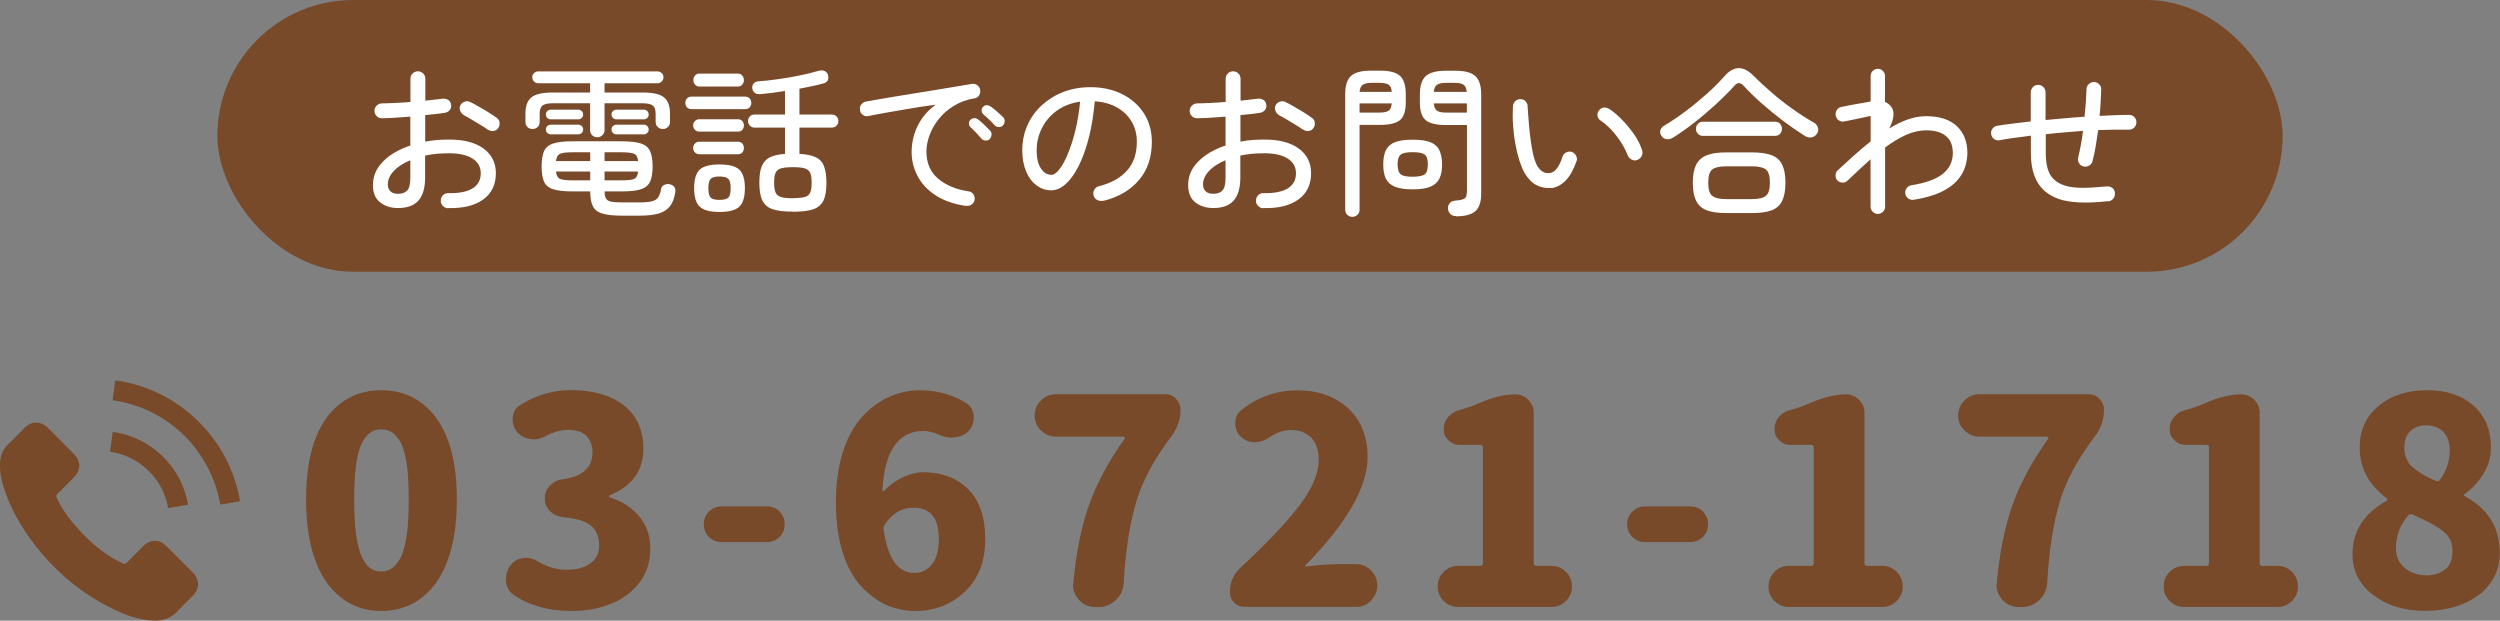
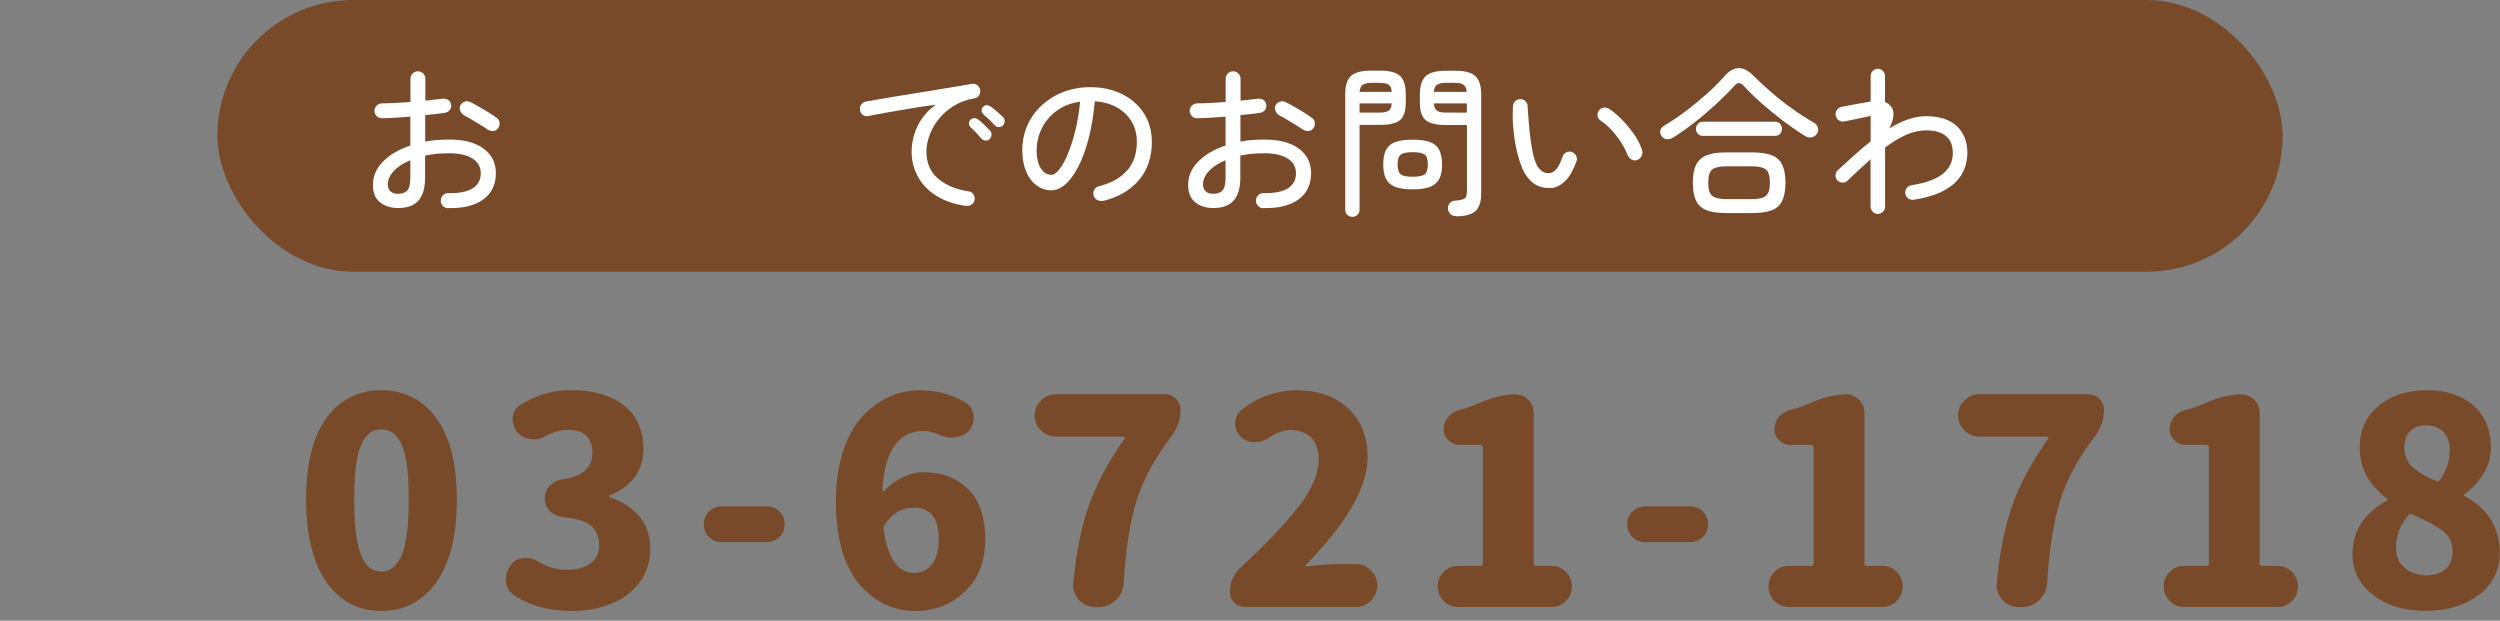
<svg xmlns="http://www.w3.org/2000/svg" id="_レイヤー_1" viewBox="0 0 230 57.1">
  <rect x="0" y="0" width="230" height="57.1" fill="#808080" stroke="none" />
  <defs>
    <style>.cls-1{fill:#fff;}.cls-2{fill:#784a29;}</style>
  </defs>
  <g>
    <rect class="cls-2" x="20" y="0" width="190" height="25" rx="12.5" ry="12.5" />
    <g>
      <path class="cls-1" d="M41.23,19.16c-.19,0-.35-.08-.49-.22-.13-.14-.2-.3-.19-.49,0-.19,.07-.35,.2-.49,.13-.13,.3-.2,.49-.19,.97,.02,1.71-.12,2.22-.43s.77-.77,.77-1.4c0-.59-.26-1.04-.77-1.36s-1.22-.48-2.14-.48c-.4,0-.79,.02-1.16,.05-.37,.04-.72,.09-1.05,.16v2.04c0,.95-.21,1.65-.62,2.11s-1.04,.68-1.87,.68c-.67,0-1.22-.18-1.66-.53-.44-.35-.65-.88-.65-1.6,0-.81,.31-1.53,.94-2.16,.62-.63,1.46-1.12,2.5-1.46v-2.66c-.47,.04-.93,.07-1.38,.1s-.86,.04-1.21,.05c-.19,0-.36-.05-.5-.19-.14-.14-.21-.3-.21-.49s.07-.35,.2-.48c.13-.13,.3-.2,.49-.21,.38,0,.79-.02,1.25-.04s.91-.05,1.37-.09v-2.13c0-.2,.07-.36,.2-.49,.14-.13,.3-.2,.49-.2s.35,.07,.48,.2,.2,.29,.2,.49v2.01c.29-.03,.57-.06,.83-.09,.26-.03,.52-.06,.76-.09,.19-.02,.36,.02,.51,.11,.15,.09,.24,.24,.27,.44,.03,.19-.01,.35-.13,.5s-.27,.22-.46,.25c-.25,.04-.53,.08-.83,.11-.3,.04-.62,.07-.96,.1v2.44c.35-.07,.71-.12,1.08-.15,.37-.03,.75-.04,1.15-.04,1.34,0,2.39,.28,3.14,.83s1.13,1.31,1.13,2.26c0,1.05-.39,1.86-1.16,2.42-.78,.56-1.85,.83-3.23,.79Zm-4.61-1.33c.37,0,.65-.1,.84-.3,.19-.2,.29-.59,.29-1.17v-1.62c-.65,.27-1.16,.6-1.52,.99-.37,.39-.55,.81-.55,1.25,0,.26,.08,.47,.24,.62,.16,.16,.39,.23,.71,.23Zm8.26-5.9c-.18-.13-.41-.28-.68-.44-.27-.17-.54-.33-.81-.49-.26-.16-.49-.29-.68-.38-.16-.09-.28-.22-.36-.4-.08-.18-.08-.35,0-.52,.09-.18,.23-.3,.41-.35,.18-.06,.36-.04,.52,.04,.22,.11,.48,.25,.79,.43,.3,.18,.61,.35,.91,.54,.3,.19,.54,.35,.73,.49,.15,.11,.24,.26,.25,.44,.02,.19-.02,.35-.13,.5s-.25,.24-.43,.26c-.18,.03-.35-.02-.51-.13Z" />
-       <path class="cls-1" d="M54.96,12.63c-.19,0-.35-.06-.48-.19s-.19-.28-.19-.47v-2.47h-3.42c-.45,0-.77,.07-.95,.2-.18,.14-.27,.39-.27,.76v.75c0,.2-.06,.36-.19,.48s-.28,.18-.47,.18-.33-.06-.46-.18-.19-.28-.19-.48v-.75c0-.7,.18-1.2,.55-1.5,.36-.3,1.02-.45,1.96-.45h3.44v-.85h-4.79c-.14,0-.26-.05-.37-.17-.11-.11-.16-.23-.16-.38,0-.15,.05-.28,.16-.38,.1-.1,.23-.16,.37-.16h11.01c.14,0,.26,.05,.37,.16,.11,.1,.16,.23,.16,.38,0,.14-.05,.27-.16,.38-.1,.11-.23,.17-.37,.17h-4.89v.85h3.5c.95,0,1.61,.15,1.97,.45,.37,.3,.55,.8,.55,1.5v.75c0,.2-.07,.36-.2,.48s-.28,.18-.46,.18-.33-.06-.46-.18-.2-.28-.2-.48v-.75c0-.37-.09-.62-.27-.76-.18-.13-.5-.2-.95-.2h-3.48v2.47c0,.19-.07,.35-.2,.47s-.29,.19-.46,.19Zm2.25,7.21c-.76,0-1.35-.06-1.78-.19-.43-.12-.72-.35-.88-.67-.17-.32-.25-.78-.25-1.37h-1.62c-.78,0-1.38-.07-1.79-.2-.41-.13-.69-.37-.84-.7-.15-.33-.22-.8-.22-1.4s.08-1.07,.22-1.4c.15-.33,.43-.57,.84-.71,.41-.13,1-.2,1.79-.2h4.5c.78,0,1.38,.07,1.79,.2,.41,.14,.69,.37,.84,.71,.15,.33,.23,.8,.23,1.4s-.08,1.07-.23,1.4c-.15,.33-.43,.57-.84,.7-.41,.14-1,.2-1.79,.2h-1.56c0,.29,.05,.51,.13,.65,.08,.15,.23,.24,.46,.29,.23,.05,.56,.07,.99,.07h1.63c.49,0,.87-.03,1.14-.1,.27-.07,.47-.19,.59-.38s.21-.43,.26-.75c.03-.17,.12-.3,.29-.38s.34-.1,.54-.05c.18,.04,.31,.13,.4,.26,.08,.13,.11,.3,.07,.49-.08,.53-.24,.95-.48,1.26-.24,.31-.58,.53-1.03,.67-.45,.13-1.04,.2-1.77,.2h-1.63Zm-6.54-8.86c-.12,0-.22-.04-.32-.13-.09-.08-.13-.19-.13-.32,0-.12,.04-.22,.13-.31,.09-.08,.2-.13,.32-.13h2.54c.12,0,.22,.04,.31,.13s.13,.19,.13,.31c0,.13-.04,.24-.13,.32s-.19,.13-.31,.13h-2.54Zm0,1.38c-.12,0-.22-.04-.32-.13-.09-.08-.13-.19-.13-.31,0-.13,.04-.24,.13-.32,.09-.08,.2-.13,.32-.13h2.54c.12,0,.22,.04,.31,.13s.13,.19,.13,.32c0,.12-.04,.22-.13,.31s-.19,.13-.31,.13h-2.54Zm.48,2.46h3.15v-.81h-1.62c-.57,0-.96,.05-1.16,.14s-.33,.31-.37,.67Zm1.53,1.77h1.62v-.81h-3.15c.04,.36,.16,.58,.37,.68,.21,.09,.59,.13,1.16,.13Zm2.94-1.77h3.09c-.04-.36-.16-.58-.37-.67-.21-.09-.59-.14-1.16-.14h-1.56v.81Zm0,1.77h1.56c.57,0,.96-.04,1.16-.13,.2-.09,.33-.31,.37-.68h-3.09v.81Zm1.09-5.61c-.12,0-.22-.04-.32-.13-.09-.08-.13-.19-.13-.32,0-.12,.04-.22,.13-.31,.09-.08,.2-.13,.32-.13h2.52c.13,0,.24,.04,.32,.13s.13,.19,.13,.31c0,.13-.04,.24-.13,.32s-.19,.13-.32,.13h-2.52Zm0,1.38c-.12,0-.22-.04-.32-.13-.09-.08-.13-.19-.13-.31,0-.13,.04-.24,.13-.32,.09-.08,.2-.13,.32-.13h2.52c.13,0,.24,.04,.32,.13s.13,.19,.13,.32c0,.12-.04,.22-.13,.31s-.19,.13-.32,.13h-2.52Z" />
-       <path class="cls-1" d="M63.61,10.04c-.17,0-.31-.06-.41-.17-.1-.11-.15-.25-.15-.41,0-.15,.05-.28,.15-.4,.1-.11,.23-.17,.41-.17h4.95c.17,0,.31,.06,.41,.17,.1,.12,.15,.25,.15,.4,0,.16-.05,.3-.15,.41-.1,.12-.24,.17-.41,.17h-4.95Zm.72,2.07c-.16,0-.29-.06-.4-.17-.11-.12-.16-.25-.16-.4s.05-.28,.16-.4c.1-.11,.24-.17,.4-.17h3.57c.17,0,.3,.06,.4,.17,.09,.12,.14,.25,.14,.4s-.05,.28-.14,.4c-.1,.11-.23,.17-.4,.17h-3.57Zm0,2.08c-.16,0-.29-.06-.4-.17-.11-.11-.16-.25-.16-.4,0-.16,.05-.3,.16-.41,.1-.11,.24-.17,.4-.17h3.57c.17,0,.3,.06,.4,.17,.09,.12,.14,.25,.14,.41,0,.15-.05,.28-.14,.4-.1,.11-.23,.17-.4,.17h-3.57Zm.01-6.23c-.17,0-.3-.06-.4-.18-.1-.12-.15-.26-.15-.41,0-.16,.05-.3,.15-.42,.1-.12,.23-.18,.4-.18h3.54c.17,0,.3,.06,.41,.18,.1,.12,.15,.26,.15,.42,0,.15-.05,.29-.15,.41-.1,.12-.24,.18-.41,.18h-3.54Zm1.85,11.54c-.87,0-1.48-.16-1.82-.49-.34-.32-.51-.89-.51-1.7s.17-1.38,.51-1.7c.34-.32,.95-.48,1.82-.48s1.49,.16,1.83,.48c.34,.32,.51,.89,.51,1.7s-.17,1.38-.51,1.7c-.34,.33-.95,.49-1.83,.49Zm0-1.11c.41,0,.68-.07,.82-.21,.14-.14,.21-.43,.21-.87s-.07-.7-.21-.85c-.14-.15-.42-.22-.82-.22s-.67,.07-.81,.22-.21,.43-.21,.85,.07,.73,.21,.87,.41,.21,.81,.21Zm6.75,1.08c-.79,0-1.41-.07-1.85-.22-.45-.15-.76-.42-.95-.8-.19-.38-.28-.93-.28-1.64,0-.64,.07-1.15,.22-1.51,.15-.37,.39-.64,.73-.82,.34-.17,.81-.28,1.41-.32v-2.42h-2.8c-.18,0-.33-.06-.43-.18-.11-.12-.17-.26-.17-.42,0-.17,.05-.31,.17-.43,.11-.12,.25-.17,.43-.17h2.8v-2.17c-.39,.06-.77,.12-1.15,.17-.38,.05-.75,.09-1.1,.12-.22,.02-.4-.02-.53-.12s-.21-.24-.23-.42c-.02-.17,.02-.32,.13-.44,.11-.12,.26-.19,.45-.2,.55-.04,1.16-.1,1.82-.2,.67-.09,1.32-.2,1.97-.34,.65-.13,1.21-.27,1.68-.41,.23-.07,.43-.07,.59,0s.27,.18,.32,.35c.06,.19,.05,.36-.01,.5-.07,.15-.2,.24-.39,.29-.32,.09-.67,.18-1.04,.25-.38,.08-.77,.16-1.18,.24v2.38h2.96c.19,0,.34,.06,.45,.17,.11,.11,.17,.26,.17,.43,0,.16-.05,.3-.17,.42-.11,.12-.26,.18-.45,.18h-2.96v2.42c.63,.03,1.12,.13,1.49,.3,.36,.17,.62,.44,.76,.82,.15,.38,.23,.89,.23,1.54,0,.71-.09,1.26-.28,1.64-.19,.38-.5,.65-.95,.8-.45,.15-1.07,.22-1.87,.22Zm0-1.24c.48,0,.84-.04,1.09-.1s.42-.21,.51-.42c.09-.21,.13-.51,.13-.91s-.04-.69-.13-.89-.26-.35-.51-.42c-.25-.08-.62-.11-1.09-.11s-.83,.04-1.08,.11c-.25,.07-.42,.21-.51,.42-.09,.21-.13,.5-.13,.89s.04,.7,.13,.91c.09,.21,.26,.35,.51,.42,.25,.08,.61,.11,1.08,.11Z" />
      <path class="cls-1" d="M88.88,18.95c-1.14-.17-2.08-.5-2.82-.99-.74-.49-1.29-1.08-1.65-1.78-.36-.69-.54-1.42-.54-2.18,0-.87,.19-1.69,.57-2.45,.38-.76,.93-1.4,1.65-1.92-.41,.05-.88,.12-1.4,.2-.52,.08-1.07,.17-1.63,.27-.57,.1-1.12,.19-1.67,.29s-1.05,.19-1.51,.29c-.18,.04-.35,0-.5-.11-.16-.11-.24-.27-.26-.46-.03-.18,0-.34,.12-.5,.11-.15,.26-.24,.45-.27,.27-.05,.65-.12,1.13-.2,.48-.08,1.04-.18,1.65-.28,.62-.1,1.25-.2,1.92-.31,.66-.11,1.31-.22,1.95-.32,.64-.1,1.22-.2,1.75-.29,.54-.08,.97-.16,1.31-.22,.18-.03,.34,0,.49,.1,.14,.1,.24,.24,.28,.42s.01,.35-.08,.51c-.09,.16-.23,.26-.41,.29-.73,.12-1.37,.35-1.93,.7-.55,.34-1.02,.75-1.39,1.22-.37,.47-.65,.96-.84,1.48-.19,.52-.29,1.01-.29,1.49,0,1.06,.36,1.9,1.07,2.5s1.64,1,2.79,1.17c.19,.02,.34,.1,.45,.25,.11,.15,.15,.32,.13,.51-.03,.19-.12,.34-.27,.45-.15,.11-.32,.15-.51,.12Zm2.17-6.15c-.11,.1-.24,.14-.4,.13-.15-.02-.28-.08-.37-.19-.3-.36-.62-.7-.97-1.02-.1-.09-.16-.2-.17-.34-.01-.13,.03-.25,.13-.35,.11-.11,.23-.16,.37-.16,.14,0,.26,.05,.37,.14,.15,.11,.33,.26,.53,.46,.21,.2,.38,.37,.53,.53,.11,.11,.16,.24,.15,.4-.01,.16-.07,.29-.18,.4Zm1.23-1.27c-.1,.11-.23,.16-.38,.16-.16,0-.29-.06-.4-.17-.15-.17-.31-.34-.49-.51s-.35-.33-.52-.47c-.1-.09-.16-.2-.18-.34-.02-.13,.02-.25,.12-.35,.1-.12,.22-.18,.35-.17,.13,0,.26,.05,.38,.13,.15,.1,.33,.25,.55,.44s.4,.36,.56,.51c.11,.1,.16,.23,.16,.38s-.06,.29-.16,.4Z" />
      <path class="cls-1" d="M101.46,18.47c-.19,.04-.37,.01-.53-.08-.17-.09-.27-.23-.32-.41-.05-.19-.03-.37,.07-.53,.09-.17,.24-.27,.43-.32,1.14-.29,2-.78,2.6-1.46,.59-.68,.88-1.56,.88-2.62,0-.7-.16-1.32-.48-1.86s-.77-.98-1.34-1.3c-.58-.33-1.26-.52-2.05-.57-.15,1.66-.43,3.1-.83,4.33-.4,1.23-.88,2.17-1.44,2.85-.55,.67-1.13,1.01-1.73,1.01-.5,0-.95-.15-1.36-.46-.41-.3-.73-.73-.96-1.29-.24-.56-.35-1.2-.35-1.94,0-.82,.16-1.58,.47-2.29,.31-.7,.75-1.32,1.32-1.84,.57-.52,1.23-.94,1.99-1.23,.76-.29,1.58-.44,2.48-.44,1.09,0,2.06,.21,2.91,.63,.85,.42,1.52,1.01,2.01,1.76,.49,.76,.74,1.64,.74,2.65,0,1.4-.39,2.57-1.18,3.5s-1.89,1.58-3.31,1.93Zm-4.74-2.38c.23,0,.48-.17,.74-.51,.27-.34,.53-.81,.78-1.42,.25-.6,.49-1.32,.69-2.14s.35-1.71,.44-2.67c-.86,.13-1.59,.42-2.18,.86s-1.04,.98-1.35,1.61c-.31,.63-.46,1.29-.47,1.98,0,.73,.13,1.29,.39,1.69,.26,.4,.58,.59,.96,.59Z" />
      <path class="cls-1" d="M116.23,19.16c-.19,0-.35-.08-.49-.22-.13-.14-.2-.3-.19-.49,0-.19,.07-.35,.2-.49,.13-.13,.3-.2,.49-.19,.97,.02,1.71-.12,2.22-.43s.77-.77,.77-1.4c0-.59-.26-1.04-.77-1.36s-1.22-.48-2.14-.48c-.4,0-.79,.02-1.16,.05-.37,.04-.72,.09-1.05,.16v2.04c0,.95-.21,1.65-.62,2.11s-1.04,.68-1.87,.68c-.67,0-1.22-.18-1.66-.53-.44-.35-.65-.88-.65-1.6,0-.81,.31-1.53,.94-2.16,.62-.63,1.46-1.12,2.5-1.46v-2.66c-.47,.04-.93,.07-1.38,.1s-.86,.04-1.21,.05c-.19,0-.36-.05-.5-.19-.14-.14-.21-.3-.21-.49s.07-.35,.2-.48c.13-.13,.3-.2,.49-.21,.38,0,.79-.02,1.25-.04s.91-.05,1.37-.09v-2.13c0-.2,.07-.36,.2-.49,.14-.13,.3-.2,.49-.2s.35,.07,.48,.2,.2,.29,.2,.49v2.01c.29-.03,.57-.06,.83-.09,.26-.03,.52-.06,.76-.09,.19-.02,.36,.02,.51,.11,.15,.09,.24,.24,.27,.44,.03,.19-.01,.35-.13,.5-.12,.14-.27,.22-.46,.25-.25,.04-.53,.08-.83,.11-.3,.04-.62,.07-.96,.1v2.44c.35-.07,.71-.12,1.08-.15,.37-.03,.75-.04,1.15-.04,1.34,0,2.39,.28,3.14,.83s1.13,1.31,1.13,2.26c0,1.05-.39,1.86-1.16,2.42-.78,.56-1.85,.83-3.23,.79Zm-4.61-1.33c.37,0,.65-.1,.84-.3,.19-.2,.29-.59,.29-1.17v-1.62c-.65,.27-1.16,.6-1.52,.99-.37,.39-.55,.81-.55,1.25,0,.26,.08,.47,.24,.62,.16,.16,.39,.23,.71,.23Zm8.26-5.9c-.18-.13-.41-.28-.68-.44-.27-.17-.54-.33-.81-.49-.26-.16-.49-.29-.68-.38-.16-.09-.28-.22-.36-.4-.08-.18-.08-.35,0-.52,.09-.18,.23-.3,.41-.35,.18-.06,.36-.04,.52,.04,.22,.11,.48,.25,.79,.43,.3,.18,.61,.35,.91,.54,.3,.19,.54,.35,.73,.49,.15,.11,.24,.26,.25,.44,.02,.19-.02,.35-.13,.5s-.25,.24-.43,.26c-.18,.03-.35-.02-.51-.13Z" />
      <path class="cls-1" d="M124.42,19.95c-.18,0-.33-.06-.46-.18s-.2-.28-.2-.48V8.66c0-.8,.18-1.36,.54-1.68,.36-.32,.96-.48,1.82-.48h.87c.85,0,1.45,.16,1.81,.48,.35,.32,.53,.88,.53,1.68v.75c0,.8-.18,1.35-.53,1.64-.36,.29-.96,.44-1.81,.44h-1.91v7.8c0,.2-.07,.36-.2,.48s-.29,.18-.46,.18Zm.66-11.5h2.96c-.02-.33-.12-.55-.29-.66-.17-.11-.47-.17-.88-.17h-.6c-.41,0-.7,.05-.88,.17-.17,.11-.28,.33-.31,.66Zm0,1.91h1.79c.42,0,.71-.06,.88-.17,.17-.11,.26-.34,.29-.68h-2.96v.85Zm4.88,7.06c-.69,0-1.23-.08-1.63-.24-.39-.16-.67-.41-.83-.74s-.24-.77-.24-1.31,.08-.98,.24-1.31,.44-.58,.83-.74c.4-.15,.94-.23,1.63-.23s1.25,.08,1.63,.23c.39,.16,.67,.4,.83,.74s.25,.77,.25,1.31-.08,.98-.25,1.31-.44,.58-.83,.74c-.39,.16-.93,.24-1.63,.24Zm0-1.16c.56,0,.93-.08,1.12-.23,.19-.15,.28-.46,.28-.91s-.09-.74-.28-.89c-.18-.15-.56-.23-1.12-.23s-.92,.08-1.1,.23c-.19,.16-.28,.45-.28,.89s.09,.75,.28,.91c.18,.16,.55,.23,1.1,.23Zm3.99,3.62c-.22,0-.39-.07-.52-.19-.12-.13-.2-.3-.22-.5,0-.19,.04-.36,.17-.5,.12-.15,.29-.22,.51-.23,.32-.03,.56-.07,.71-.13,.15-.05,.25-.14,.29-.26s.07-.29,.07-.52v-6.05h-1.98c-.85,0-1.46-.15-1.81-.44-.36-.29-.54-.84-.54-1.64v-.73c0-.8,.18-1.36,.54-1.69,.36-.32,.96-.49,1.81-.49h.95c.84,0,1.44,.16,1.8,.49,.36,.33,.54,.89,.54,1.69v9.14c0,.74-.18,1.27-.53,1.59-.36,.32-.95,.48-1.78,.48Zm-2.04-11.43h3.03c-.03-.33-.13-.55-.3-.66-.17-.11-.46-.17-.88-.17h-.66c-.41,0-.7,.05-.88,.17-.18,.11-.28,.33-.31,.66Zm1.18,1.91h1.86v-.85h-3.04c.03,.34,.13,.57,.3,.68,.17,.12,.46,.17,.88,.17Z" />
      <path class="cls-1" d="M142.7,17.28c-.47,.05-.91-.03-1.31-.23-.41-.2-.77-.56-1.09-1.07-.18-.3-.34-.69-.5-1.16-.15-.47-.28-.99-.38-1.56-.11-.57-.18-1.15-.22-1.75s-.04-1.19-.01-1.75c.02-.19,.1-.35,.23-.47,.13-.12,.3-.18,.49-.17,.19,.01,.35,.08,.47,.23s.18,.31,.16,.49c.04,.59,.08,1.12,.12,1.58s.09,.94,.16,1.46c.07,.51,.15,.98,.25,1.41,.11,.43,.23,.76,.37,.99,.28,.46,.64,.68,1.08,.65,.26-.02,.49-.15,.68-.39,.2-.24,.38-.61,.55-1.12,.06-.18,.17-.31,.34-.4,.17-.08,.34-.1,.52-.04,.17,.06,.3,.18,.39,.35,.09,.17,.11,.34,.04,.51-.3,.83-.65,1.44-1.05,1.82-.4,.39-.83,.6-1.29,.65Zm7.93-2.56c-.18,.06-.35,.05-.52-.04-.17-.08-.29-.22-.36-.4-.25-.62-.59-1.22-1.04-1.79-.44-.57-.93-1.05-1.48-1.42-.16-.11-.25-.26-.26-.46-.02-.19,.04-.36,.17-.49,.14-.16,.3-.23,.47-.23,.17,.01,.35,.07,.52,.18,.35,.24,.72,.56,1.11,.96s.75,.84,1.09,1.32,.58,.97,.74,1.46c.06,.18,.05,.36-.03,.53-.08,.17-.21,.3-.41,.37Z" />
      <path class="cls-1" d="M153.91,12.66c-.19,.12-.39,.17-.59,.14-.21-.02-.36-.13-.47-.31-.12-.18-.15-.36-.09-.53,.06-.17,.18-.31,.36-.41,.63-.37,1.28-.81,1.96-1.32,.68-.51,1.33-1.05,1.96-1.61s1.17-1.11,1.63-1.63c.85-.96,1.73-.96,2.66-.01,.47,.47,1,.96,1.6,1.48,.59,.52,1.23,1.02,1.91,1.51,.68,.49,1.37,.94,2.07,1.33,.17,.1,.28,.25,.34,.45,.06,.2,.03,.38-.09,.55-.12,.19-.29,.3-.5,.34-.21,.04-.42-.01-.62-.14-.68-.43-1.36-.9-2.05-1.42-.68-.52-1.33-1.05-1.95-1.6-.62-.55-1.16-1.08-1.64-1.6-.28-.31-.55-.31-.81-.02-.49,.55-1.06,1.12-1.7,1.71-.65,.59-1.31,1.16-2,1.7-.69,.54-1.35,1-1.98,1.4Zm4.92,6.94c-.75,0-1.35-.08-1.8-.25-.45-.17-.78-.46-.98-.87-.21-.41-.31-.96-.31-1.67s.1-1.25,.31-1.66c.2-.4,.53-.69,.98-.87s1.05-.26,1.8-.26h2.34c.76,0,1.37,.09,1.82,.26,.45,.17,.77,.46,.97,.87,.2,.41,.3,.96,.3,1.66s-.1,1.25-.3,1.67c-.2,.41-.53,.7-.97,.87-.45,.17-1.06,.25-1.82,.25h-2.34Zm-2.16-7.1c-.19,0-.34-.06-.46-.19-.12-.12-.18-.28-.18-.46s.06-.33,.18-.46,.27-.19,.46-.19h6.63c.2,0,.36,.06,.47,.19s.17,.29,.17,.46-.06,.33-.17,.46c-.12,.13-.27,.19-.47,.19h-6.63Zm2.17,5.82h2.31c.63,0,1.07-.1,1.31-.3,.25-.2,.37-.6,.37-1.21s-.12-1.03-.37-1.22c-.25-.19-.68-.29-1.31-.29h-2.31c-.63,0-1.07,.1-1.31,.29-.25,.2-.37,.6-.37,1.22s.12,1.02,.37,1.21c.25,.2,.68,.3,1.31,.3Z" />
      <path class="cls-1" d="M172.75,19.68c-.18,0-.33-.07-.46-.2s-.2-.29-.2-.46v-4.37c-.35,.31-.7,.63-1.06,.97-.35,.33-.71,.67-1.07,1.01-.13,.12-.29,.18-.46,.17s-.33-.07-.46-.2c-.12-.14-.18-.3-.17-.48s.07-.33,.2-.45c.49-.45,.99-.9,1.49-1.36s1.02-.89,1.54-1.3v-2.35c-.2,.04-.46,.1-.76,.17-.31,.07-.61,.13-.91,.19-.3,.06-.54,.11-.73,.15-.19,.04-.36,.01-.52-.09-.16-.1-.25-.25-.29-.44-.04-.18,0-.35,.09-.51,.1-.16,.24-.26,.42-.29,.23-.05,.51-.1,.85-.17s.67-.12,1.01-.18,.62-.11,.84-.15v-2.35c0-.19,.07-.35,.2-.47,.13-.12,.29-.19,.46-.19s.33,.06,.46,.19c.13,.13,.2,.28,.2,.47v2.39c.24,.09,.44,.25,.6,.48,.16,.22,.21,.5,.17,.84s-.17,.71-.38,1.12c.56-.35,1.12-.62,1.7-.83,.57-.2,1.13-.3,1.7-.3,1.22,0,2.16,.3,2.81,.91,.65,.6,.98,1.43,.98,2.47,0,.4-.07,.82-.2,1.26-.13,.44-.38,.86-.73,1.27-.36,.41-.86,.76-1.5,1.07-.65,.31-1.48,.54-2.5,.71-.19,.03-.36-.01-.51-.12s-.24-.25-.27-.44c-.03-.19,.01-.36,.12-.51,.11-.15,.26-.24,.45-.27,1.29-.2,2.25-.55,2.87-1.04,.62-.49,.93-1.14,.93-1.93,0-.69-.21-1.21-.64-1.56-.43-.35-1.03-.52-1.8-.52-.64,0-1.28,.15-1.91,.44s-1.25,.67-1.88,1.14v5.45c0,.18-.07,.33-.2,.46s-.29,.2-.46,.2Z" />
-       <path class="cls-1" d="M193.94,18.51c-1.04,.11-1.93,.15-2.67,.11-.74-.04-1.37-.14-1.88-.32-.51-.18-.95-.44-1.32-.76-.82-.75-1.23-1.9-1.23-3.44v-1.62c-.52,.07-1.02,.14-1.51,.2-.49,.06-.94,.14-1.36,.22-.18,.04-.35,0-.5-.1-.16-.11-.25-.26-.28-.45-.03-.18,0-.35,.11-.5,.11-.15,.25-.25,.44-.28,.43-.07,.91-.14,1.43-.2,.53-.06,1.08-.13,1.66-.2v-2.67c0-.19,.07-.35,.2-.49s.29-.2,.48-.2,.35,.07,.48,.2,.2,.3,.2,.49v2.54c.59-.05,1.18-.1,1.79-.16,.6-.06,1.2-.1,1.8-.14,.05-.47,.09-.92,.12-1.36,.03-.44,.05-.83,.06-1.18,0-.19,.08-.35,.22-.47,.13-.12,.29-.19,.47-.19,.19,.01,.35,.08,.48,.22,.13,.13,.19,.3,.18,.49-.01,.34-.03,.72-.05,1.13-.02,.42-.05,.84-.1,1.28,.48-.02,.95-.04,1.4-.06s.89-.03,1.3-.03c.19,0,.35,.05,.49,.19,.13,.13,.2,.3,.2,.49s-.07,.35-.2,.48c-.13,.13-.29,.2-.47,.2-.89-.02-1.84,0-2.85,.04-.07,.52-.15,1.02-.23,1.51-.08,.49-.18,.94-.29,1.34-.04,.18-.14,.32-.3,.41-.16,.1-.33,.12-.53,.08-.18-.04-.32-.14-.41-.3-.1-.16-.12-.33-.08-.51,.09-.36,.17-.75,.25-1.17s.14-.85,.2-1.29c-.57,.04-1.14,.09-1.72,.14-.58,.05-1.15,.1-1.71,.17v1.77c0,1.15,.26,1.96,.79,2.42,.28,.25,.62,.43,1.02,.55,.4,.12,.91,.18,1.52,.19,.61,0,1.36-.04,2.26-.13,.2-.02,.38,.03,.53,.14,.15,.12,.23,.27,.24,.47,.02,.19-.03,.36-.15,.51s-.28,.24-.46,.25Z" />
    </g>
  </g>
  <g>
    <path class="cls-2" d="M30.03,53.55c1.26,1.76,2.95,2.66,5.05,2.66s3.81-.89,5.08-2.66c1.24-1.79,1.87-4.31,1.87-7.6s-.63-5.73-1.87-7.47c-1.26-1.71-2.97-2.58-5.08-2.58s-3.81,.87-5.05,2.55c-1.24,1.71-1.87,4.21-1.87,7.5s.63,5.81,1.87,7.6h0Zm7.39-4.31c-.13,.89-.32,1.58-.55,2.05-.26,.47-.53,.79-.82,1-.26,.18-.6,.29-.97,.29-.39,0-.71-.11-1-.29-.29-.21-.53-.53-.76-1s-.42-1.16-.55-2.05-.18-2-.18-3.29,.05-2.37,.18-3.26c.13-.87,.32-1.53,.55-1.97s.5-.76,.79-.95c.26-.18,.58-.26,.97-.26,.37,0,.71,.08,.97,.26,.29,.18,.55,.5,.82,.95,.24,.45,.42,1.1,.55,1.97,.13,.89,.18,1.97,.18,3.26s-.05,2.39-.18,3.29h0Zm18.78,6.31c1.08-.42,1.95-1.08,2.63-1.95,.66-.89,1-1.92,1-3.1s-.34-2.21-1.03-3c-.68-.82-1.58-1.39-2.71-1.74-.03,0-.05-.05-.05-.08,0-.05,.03-.08,.05-.11,2.08-.84,3.1-2.29,3.1-4.29,0-1.71-.6-3.05-1.81-4-1.18-.92-2.81-1.39-4.89-1.39-1.6,0-3.13,.45-4.58,1.34-.45,.26-.68,.63-.74,1.16v.24c0,.39,.13,.79,.42,1.13,.32,.37,.74,.58,1.26,.63,.08,.03,.16,.03,.24,.03,.42,0,.82-.11,1.18-.34,.66-.34,1.32-.53,2-.53,.74,0,1.29,.18,1.66,.53,.37,.37,.58,.89,.58,1.55,0,1.39-.92,2.21-2.76,2.47-.47,.05-.84,.26-1.16,.58-.32,.34-.47,.71-.47,1.18,0,.45,.16,.84,.47,1.16,.34,.32,.71,.5,1.16,.55,1.29,.11,2.16,.39,2.66,.82,.47,.42,.71,1.03,.71,1.79,0,.71-.26,1.26-.82,1.66-.53,.39-1.26,.58-2.18,.58s-1.76-.26-2.63-.76c-.34-.24-.71-.34-1.1-.34-.08,0-.16,0-.26,.03-.47,.05-.87,.26-1.16,.66-.29,.37-.42,.79-.42,1.26v.18c.03,.53,.26,.95,.68,1.26,1.45,1,3.24,1.5,5.37,1.5,1.32,0,2.52-.21,3.6-.66h0Zm14.36-5.68c.45,0,.84-.16,1.16-.47s.47-.71,.47-1.18c0-.45-.16-.82-.47-1.16-.32-.32-.71-.47-1.16-.47h-4.18c-.45,0-.82,.16-1.16,.47-.32,.34-.47,.71-.47,1.16,0,.47,.16,.87,.47,1.18,.34,.32,.71,.47,1.16,.47h4.18Zm10.73-1.16c-.03-.16,.03-.32,.11-.45,.68-1.03,1.58-1.55,2.63-1.55,1.58,0,2.34,.95,2.34,2.87,0,1.03-.21,1.81-.63,2.34s-.97,.79-1.63,.79c-1.5,0-2.45-1.34-2.81-4h0Zm3.39-12.81c-1.03,0-2,.21-2.92,.63s-1.74,1.03-2.47,1.84-1.32,1.89-1.76,3.24c-.42,1.37-.63,2.89-.63,4.6s.21,3.24,.6,4.55c.42,1.32,.97,2.34,1.68,3.13,.71,.76,1.47,1.34,2.31,1.74,.84,.37,1.76,.58,2.71,.58,1.81,0,3.34-.6,4.6-1.81,1.24-1.18,1.84-2.79,1.84-4.81s-.53-3.58-1.58-4.6c-1.05-1.03-2.45-1.55-4.16-1.55-.55,0-1.18,.16-1.84,.47-.68,.32-1.26,.74-1.74,1.26-.03,.03-.05,.03-.11,.03-.03-.03-.05-.05-.03-.11,.21-3.63,1.47-5.44,3.79-5.44,.42,0,.89,.11,1.39,.32,.39,.21,.79,.29,1.21,.29,.08,0,.18,0,.26-.03,.53-.03,.95-.24,1.29-.58,.32-.37,.47-.79,.47-1.24,0-.58-.24-1.03-.68-1.32-1.26-.79-2.68-1.18-4.26-1.18h0Zm19.86,10.23c.58-1.89,1.63-3.87,3.18-5.92,.58-.76,.89-1.6,.89-2.52,0-.39-.16-.71-.42-1s-.6-.42-1-.42h-10.05c-.53,0-1,.18-1.37,.58-.39,.37-.58,.84-.58,1.37s.18,1,.58,1.37c.37,.39,.84,.58,1.37,.58h6.21c.05,0,.11,.03,.13,.08,.03,.03,.03,.08-.03,.13-1.5,2.13-2.6,4.18-3.31,6.21-.68,2-1.16,4.34-1.39,7.02-.03,.08-.03,.13-.03,.21,0,.5,.18,.97,.55,1.37,.42,.45,.92,.66,1.53,.66h.24c.63,0,1.16-.21,1.6-.63,.47-.45,.71-.97,.74-1.6,.18-3.08,.58-5.55,1.16-7.47h0Zm20.2,9.71c.55,0,1-.18,1.39-.58,.37-.39,.58-.84,.58-1.39s-.21-1.03-.58-1.39c-.39-.39-.84-.58-1.39-.58h-1.63c-.74,0-1.71,.08-2.92,.21-.05,.03-.08,.03-.11-.03s-.03-.08,.03-.08c3.81-3.89,5.71-7.21,5.71-9.94,0-1.87-.58-3.34-1.76-4.47-1.21-1.1-2.74-1.68-4.66-1.68s-3.71,.6-5.18,1.81c-.39,.29-.58,.71-.58,1.21s.16,.92,.53,1.26,.79,.5,1.26,.5,.92-.16,1.37-.45c.63-.45,1.29-.68,1.97-.68,.79,0,1.39,.24,1.87,.71,.45,.47,.68,1.16,.68,2.05,0,1.24-.6,2.66-1.81,4.23-1.21,1.58-3,3.47-5.39,5.68-.66,.63-.97,1.37-.97,2.26,0,.37,.13,.68,.39,.95s.58,.39,.95,.39h10.26Zm17.99,0c.53,0,.97-.18,1.34-.55,.37-.37,.55-.82,.55-1.34s-.18-.97-.55-1.34-.82-.55-1.34-.55h-1.37c-.18,0-.26-.08-.26-.24v-13.83c0-.47-.16-.87-.5-1.21s-.74-.5-1.21-.5c-.95,0-2.05,.26-3.26,.79-.58,.26-1.21,.47-1.92,.68-.39,.08-.74,.32-1,.63s-.39,.68-.39,1.1c0,.39,.13,.74,.42,1,.26,.29,.63,.45,1.03,.45h1.92c.16,0,.24,.08,.24,.24v10.65c0,.16-.08,.24-.24,.24h-2.03c-.53,0-.97,.18-1.34,.55-.37,.37-.55,.82-.55,1.34s.18,.97,.55,1.34,.82,.55,1.34,.55h8.57Zm12.78-5.97c.45,0,.84-.16,1.16-.47s.47-.71,.47-1.18c0-.45-.16-.82-.47-1.16-.32-.32-.71-.47-1.16-.47h-4.18c-.45,0-.82,.16-1.16,.47-.32,.34-.47,.71-.47,1.16,0,.47,.16,.87,.47,1.18,.34,.32,.71,.47,1.16,.47h4.18Zm17.65,5.97c.53,0,.97-.18,1.34-.55s.55-.82,.55-1.34-.18-.97-.55-1.34-.82-.55-1.34-.55h-1.37c-.18,0-.26-.08-.26-.24v-13.83c0-.47-.16-.87-.5-1.21s-.74-.5-1.21-.5c-.95,0-2.05,.26-3.26,.79-.58,.26-1.21,.47-1.92,.68-.39,.08-.74,.32-1,.63s-.39,.68-.39,1.1c0,.39,.13,.74,.42,1,.26,.29,.63,.45,1.03,.45h1.92c.16,0,.24,.08,.24,.24v10.65c0,.16-.08,.24-.24,.24h-2.03c-.53,0-.97,.18-1.34,.55s-.55,.82-.55,1.34,.18,.97,.55,1.34,.82,.55,1.34,.55h8.57Zm16.34-9.71c.58-1.89,1.63-3.87,3.18-5.92,.58-.76,.89-1.6,.89-2.52,0-.39-.16-.71-.42-1s-.6-.42-1-.42h-10.05c-.53,0-1,.18-1.37,.58-.39,.37-.58,.84-.58,1.37s.18,1,.58,1.37c.37,.39,.84,.58,1.37,.58h6.21c.05,0,.11,.03,.13,.08,.03,.03,.03,.08-.03,.13-1.5,2.13-2.6,4.18-3.31,6.21-.68,2-1.16,4.34-1.39,7.02-.03,.08-.03,.13-.03,.21,0,.5,.18,.97,.55,1.37,.42,.45,.92,.66,1.53,.66h.24c.63,0,1.16-.21,1.6-.63,.47-.45,.71-.97,.74-1.6,.18-3.08,.58-5.55,1.16-7.47h0Zm20.02,9.71c.53,0,.97-.18,1.34-.55s.55-.82,.55-1.34-.18-.97-.55-1.34-.82-.55-1.34-.55h-1.37c-.18,0-.26-.08-.26-.24v-13.83c0-.47-.16-.87-.5-1.21s-.74-.5-1.21-.5c-.95,0-2.05,.26-3.26,.79-.58,.26-1.21,.47-1.92,.68-.39,.08-.74,.32-1,.63s-.39,.68-.39,1.1c0,.39,.13,.74,.42,1,.26,.29,.63,.45,1.03,.45h1.92c.16,0,.24,.08,.24,.24v10.65c0,.16-.08,.24-.24,.24h-2.03c-.53,0-.97,.18-1.34,.55s-.55,.82-.55,1.34,.18,.97,.55,1.34,.82,.55,1.34,.55h8.57Zm18.57-1.13c1.26-1,1.89-2.29,1.89-3.81,0-2.37-1.08-4.1-3.24-5.26-.03,0-.05-.03-.05-.08s.03-.08,.05-.11c.71-.5,1.29-1.13,1.74-1.87,.47-.76,.68-1.55,.68-2.45,0-1.58-.53-2.87-1.6-3.81-1.05-.95-2.5-1.42-4.26-1.42s-3.34,.47-4.47,1.45c-1.16,.95-1.74,2.24-1.74,3.84,0,1.87,.84,3.42,2.5,4.66,.03,.03,.05,.08,.05,.13,0,.03-.03,.05-.05,.08-2.1,1.16-3.16,2.79-3.16,4.94,0,1.53,.63,2.76,1.89,3.73,1.26,.97,2.87,1.47,4.81,1.47s3.68-.5,4.94-1.5h0Zm-6.18-11.76c-.47-.47-.71-1.05-.71-1.76,0-.66,.18-1.18,.55-1.53s.84-.53,1.42-.53c.68,0,1.24,.21,1.63,.6,.37,.42,.58,1,.58,1.71,0,1-.32,1.89-.89,2.68-.11,.16-.24,.18-.39,.11-.97-.39-1.68-.84-2.18-1.29h0Zm-.66,9.31c-.55-.45-.82-1.05-.82-1.84,0-1.16,.39-2.16,1.13-3,.08-.08,.16-.11,.26-.11,.05,0,.11,0,.16,.03,1.29,.58,2.24,1.08,2.81,1.55,.58,.45,.84,1.05,.84,1.81s-.21,1.32-.66,1.68-1.03,.55-1.74,.55c-.79,0-1.47-.24-2-.68h0Z" />
-     <path class="cls-2" d="M5.23,45.79c.33,.79,.8,1.49,1.33,2.13,1.07,1.32,2.28,2.49,3.74,3.39,.31,.2,.66,.33,.98,.51,.16,.09,.28,.06,.41-.08,.49-.5,1-1,1.49-1.5,.65-.65,1.48-.65,2.13,0,.8,.8,1.6,1.59,2.4,2.4,.68,.7,.68,1.52,0,2.2-.45,.46-.93,.89-1.36,1.37-.63,.7-1.41,.92-2.3,.88-1.31-.07-2.51-.5-3.66-1.07-2.58-1.25-4.77-2.99-6.61-5.17-1.36-1.62-2.48-3.38-3.22-5.37-.36-.97-.62-1.95-.55-2.99,.05-.64,.29-1.19,.76-1.64,.52-.49,1-.99,1.49-1.49,.66-.65,1.48-.64,2.15,0,.41,.4,.8,.8,1.2,1.21,.4,.4,.78,.78,1.17,1.18,.68,.69,.68,1.49,0,2.19-.49,.49-.97,.99-1.48,1.47-.13,.13-.15,.23-.08,.4Zm4.89-4.23l.25-1.83c1.77,.25,3.38,1.05,4.65,2.31,1.21,1.21,2,2.72,2.28,4.39l-1.83,.32c-.22-1.3-.82-2.46-1.76-3.39-.98-.98-2.22-1.61-3.59-1.8Zm6.9-1.42c-1.82-1.81-4.12-2.96-6.66-3.32l.25-1.83c2.93,.41,5.61,1.74,7.7,3.84,2,2,3.3,4.51,3.78,7.28l-1.82,.32c-.42-2.39-1.55-4.56-3.25-6.29Z" />
  </g>
</svg>